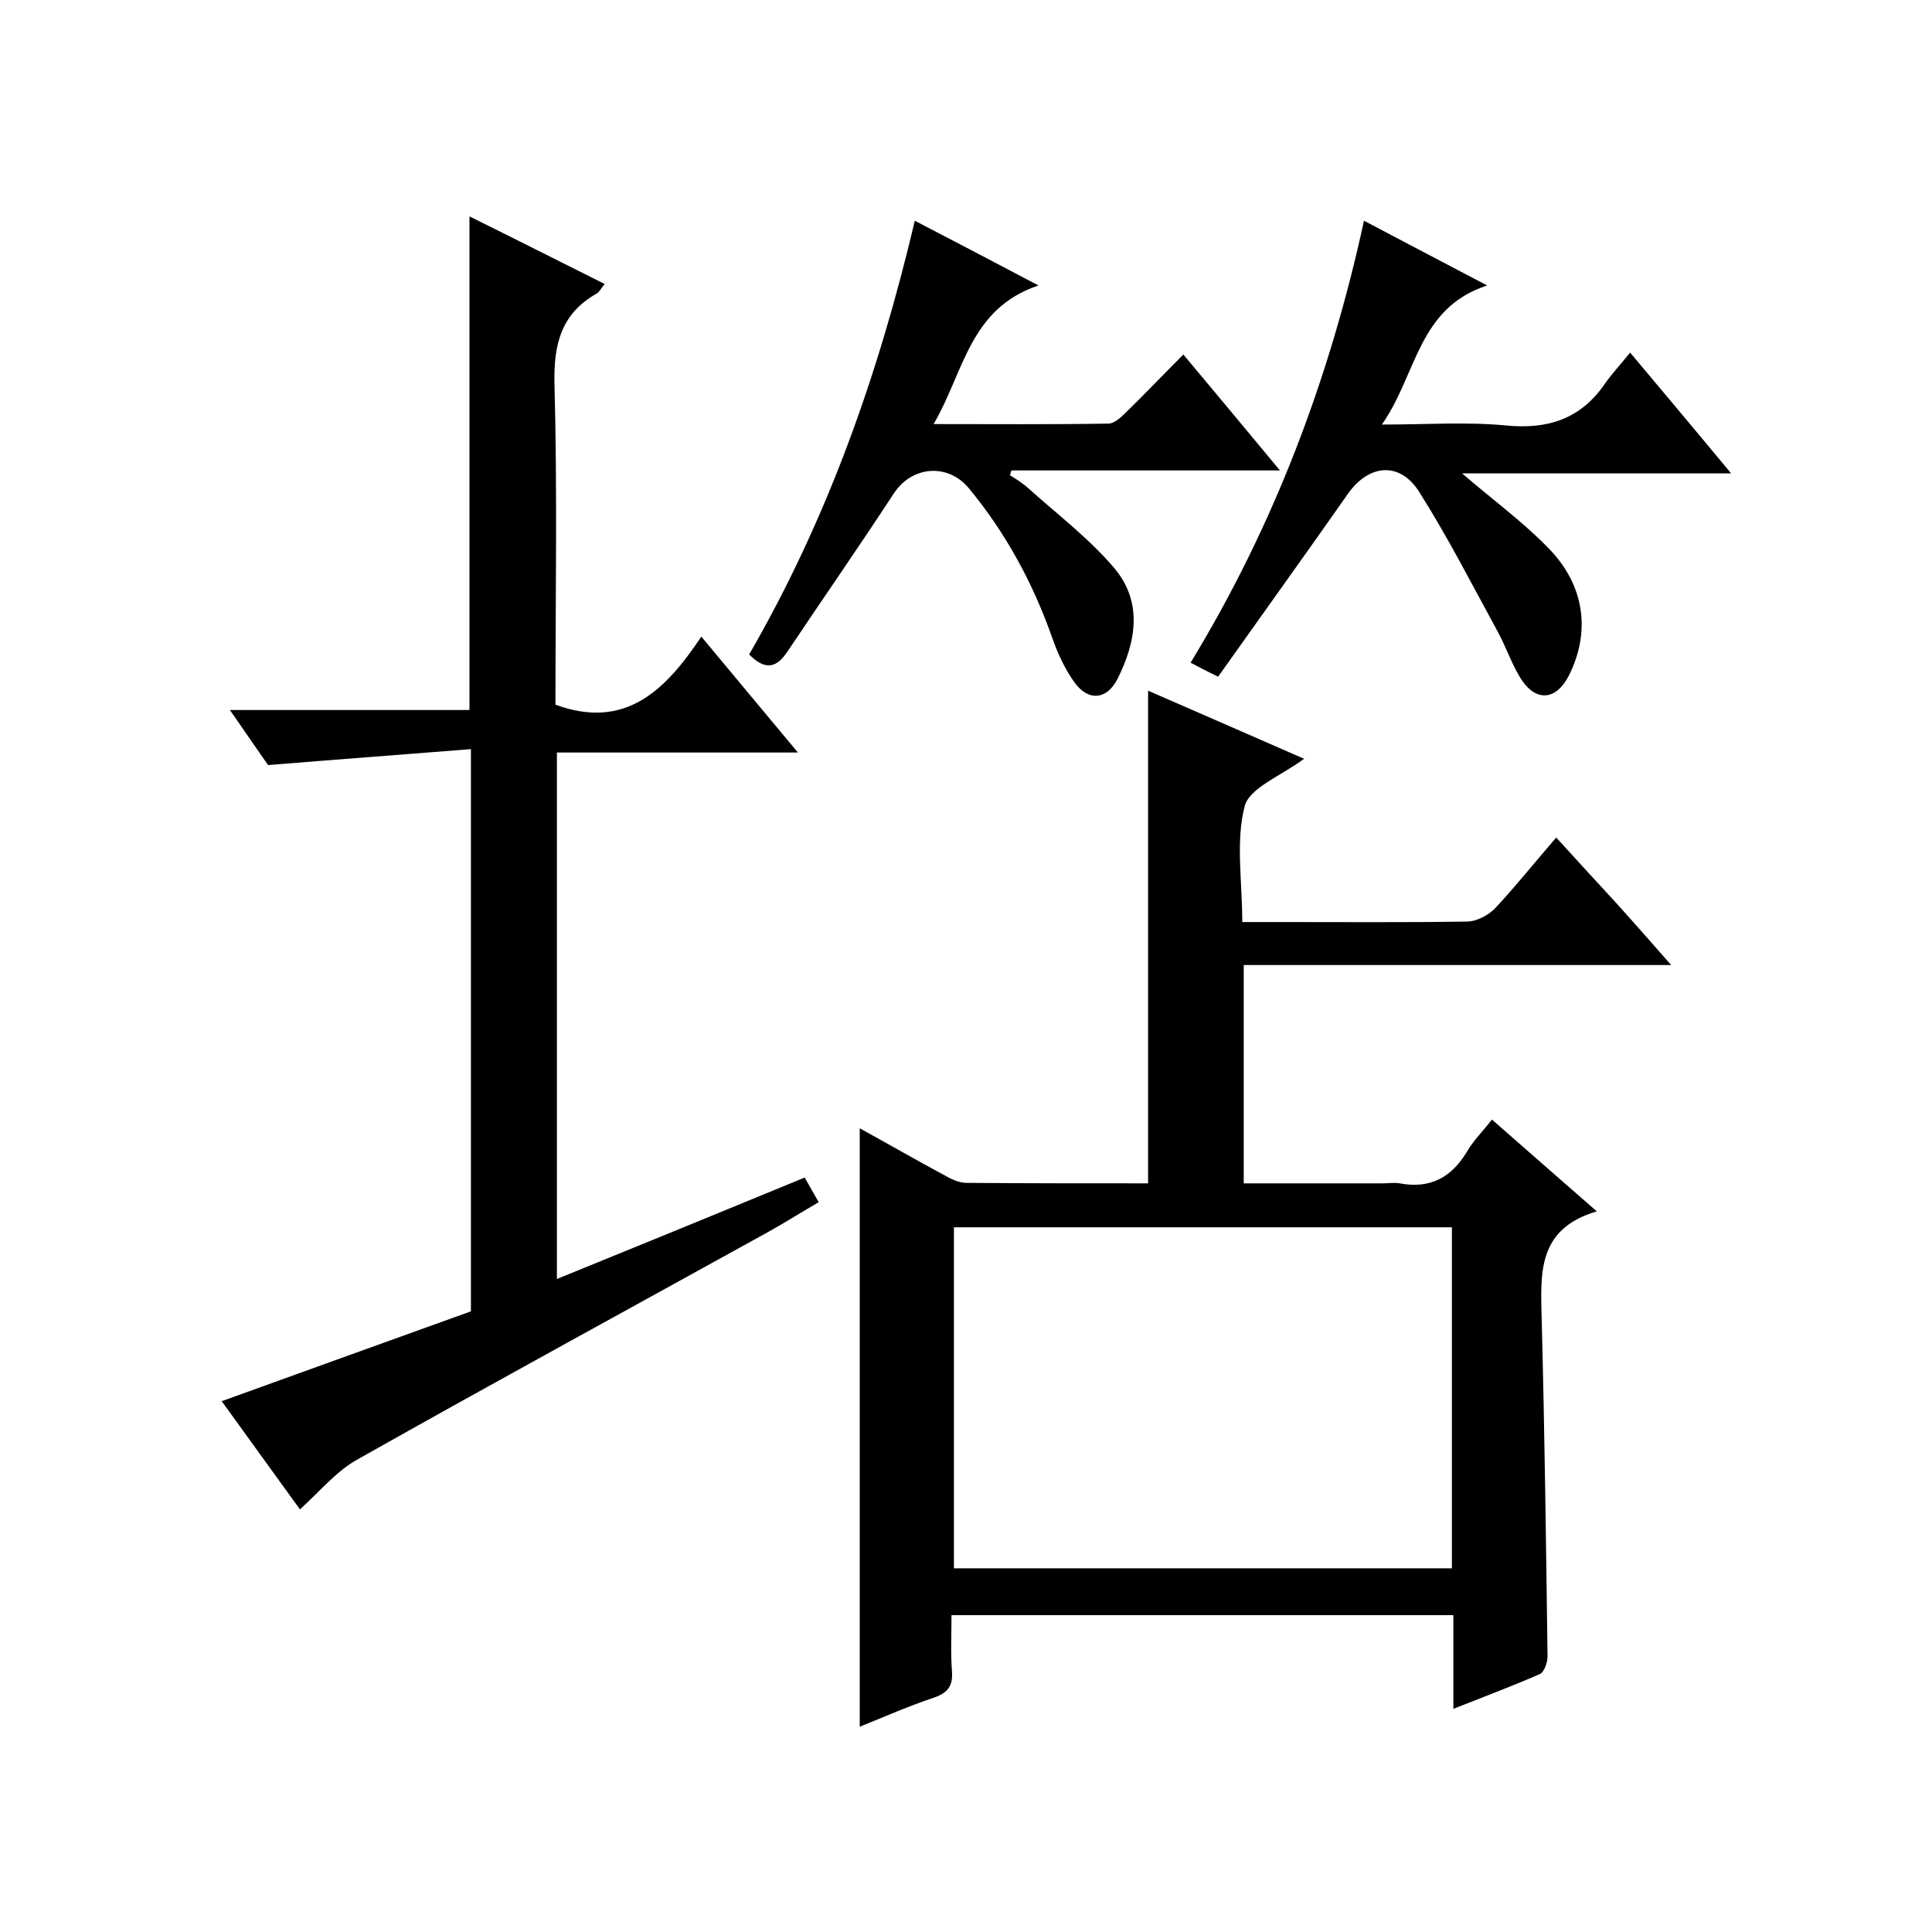
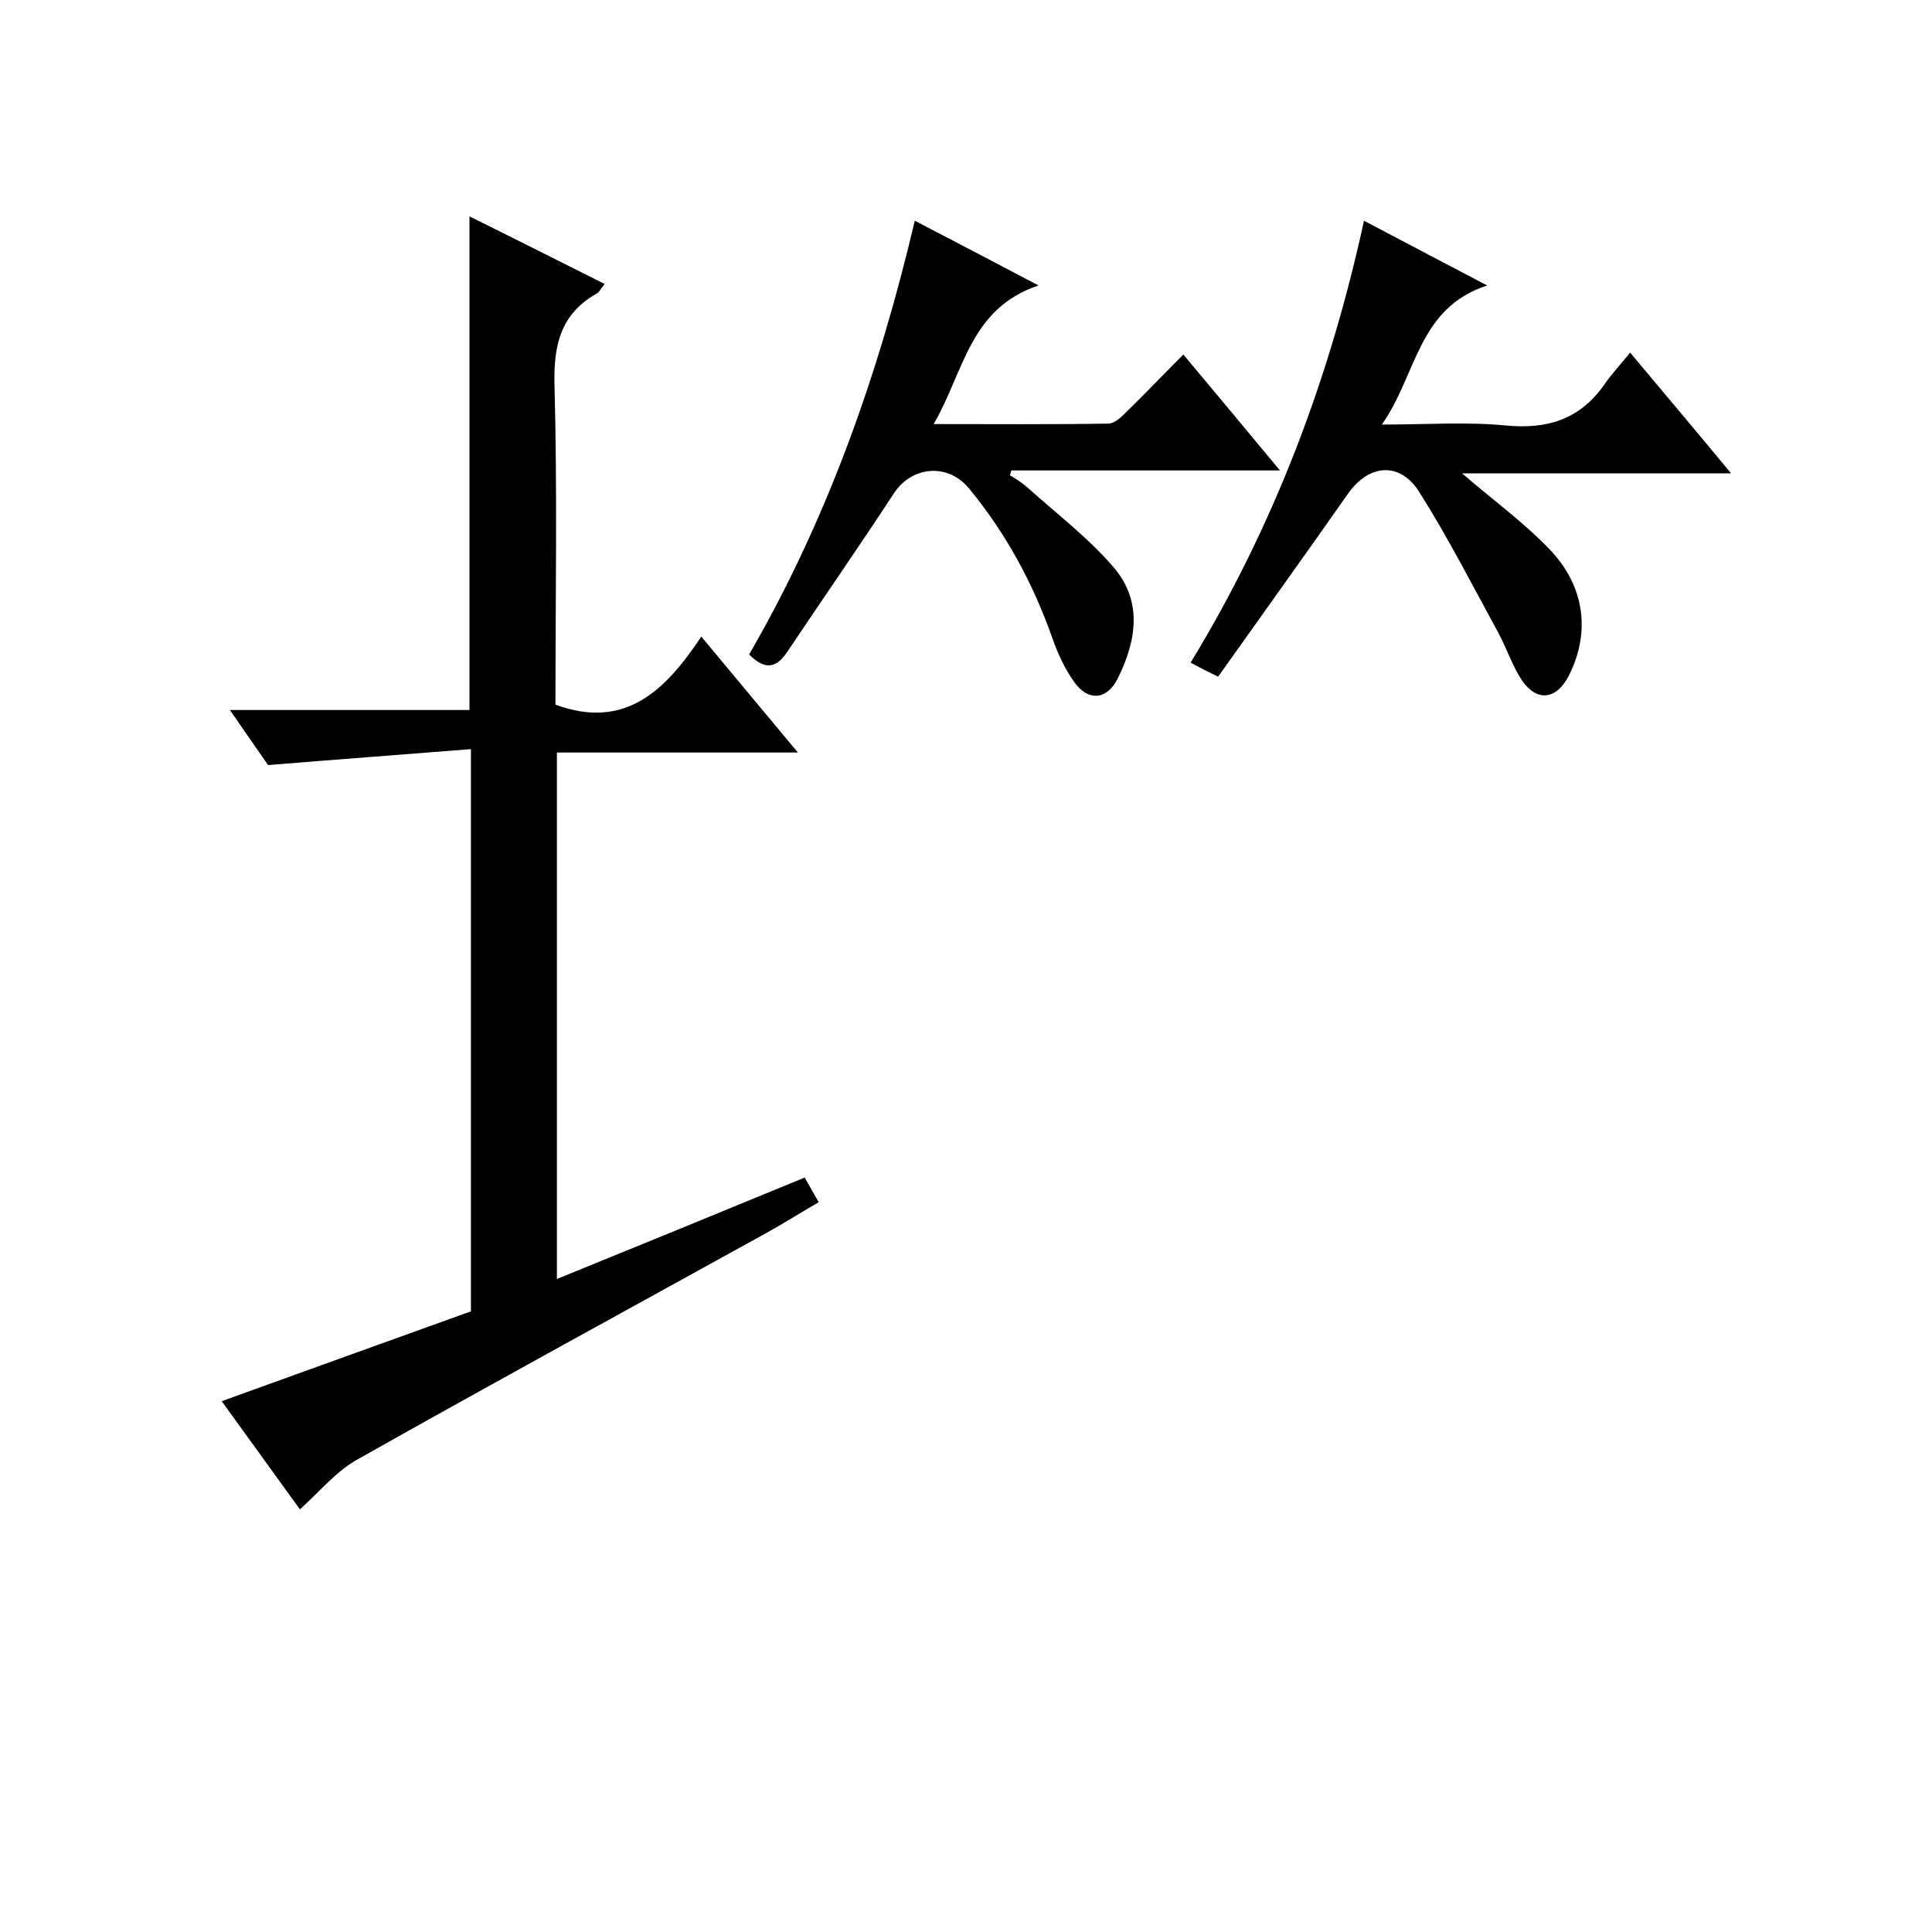
<svg xmlns="http://www.w3.org/2000/svg" enable-background="new 0 0 400 400" viewBox="0 0 400 400">
-   <path d="m270 157.1c-4.7 3.5-11.3 6-12.3 9.8-1.9 7.3-.5 15.5-.5 24h8c12.8 0 25.7.1 38.5-.1 2 0 4.4-1.3 5.8-2.7 4.3-4.6 8.2-9.5 12.7-14.7 4.2 4.6 8.1 8.9 12 13.1 3.8 4.2 7.5 8.4 11.8 13.3-30 0-59 0-88.5 0v45.2h28.8c1.2 0 2.4-.2 3.5 0 6.4 1.2 10.8-1.3 14-6.7 1.3-2.2 3.2-4.1 5.1-6.5 7.2 6.3 14 12.3 21.7 19-12.6 3.7-11.6 13.2-11.4 22.7.6 23.1.9 46.3 1.2 69.5 0 1.2-.7 3.2-1.6 3.6-5.7 2.5-11.6 4.7-17.9 7.2 0-6.8 0-12.9 0-19.4-34.6 0-68.9 0-103.9 0 0 3.9-.2 7.8.1 11.7.2 3-.9 4.4-3.8 5.4-5.1 1.7-10.1 3.9-15.3 6 0-41.5 0-82.4 0-123.9 6 3.3 11.7 6.6 17.5 9.7 1.4.8 3 1.6 4.6 1.6 12.5.1 25 .1 37.6.1 0-34 0-67.7 0-102 10.6 4.6 21.3 9.3 32.3 14.1zm-72.5 97v70.6h103.1c0-23.7 0-47.1 0-70.6-34.5 0-68.6 0-103.1 0z" />
  <path d="m62.1 312.5c-5-6.9-10.4-14.4-16.2-22.4 17.4-6.3 34.4-12.4 51.6-18.6 0-38.3 0-76.6 0-116.4-13.8 1.1-27.3 2.1-42 3.3-1.8-2.6-4.6-6.6-7.9-11.4h49.6c0-34.2 0-68 0-102.2 9.3 4.6 18.4 9.2 28 14-.8.9-1.1 1.7-1.7 2-7.4 4.2-8.9 10.6-8.7 18.8.6 22.2.2 44.3.2 66.3 14.5 5.3 22.8-3 30.2-14.1 6.8 8.2 13.1 15.7 20 24-17.1 0-33.4 0-49.9 0v109c17.2-7 34.1-13.9 51.3-21 .9 1.6 1.7 3 2.9 5.1-3.6 2.1-7.1 4.3-10.7 6.3-28.2 15.6-56.5 31-84.5 46.8-4.5 2.4-7.9 6.6-12.2 10.5z" />
  <path d="m358.4 98c-19.7 0-37.9 0-55.7 0 6 5.2 12.6 10 18.1 15.7 7.4 7.7 8.5 17.3 4 26.2-2.5 4.9-6.5 5.5-9.6 1.1-2.1-3.1-3.3-6.9-5.1-10.2-5.3-9.7-10.4-19.7-16.3-29-4-6.3-10.4-5.7-14.7.4-8.9 12.7-17.9 25.2-26.9 37.9-2.3-1.1-3.8-1.9-5.7-2.9 17.3-28.4 28.8-58.9 35.9-91.5 8.3 4.4 16.2 8.5 25.5 13.4-14.4 4.7-14.5 18.4-21.8 28.8 9.4 0 17.6-.6 25.8.2 8.5.8 15.2-1.3 20.2-8.4 1.5-2.2 3.3-4.1 5.4-6.7 7.2 8.6 13.7 16.3 20.9 25z" />
  <path d="m155.1 135.5c16.2-28 26.8-58 34.3-89.8 8.3 4.3 16.3 8.5 25.6 13.4-14.3 4.8-15.4 17.9-21.7 28.7 12.7 0 24.4.1 36.2-.1 1.2 0 2.6-1.3 3.6-2.3 3.9-3.8 7.7-7.8 11.9-12 6.8 8.1 13.1 15.7 20 24-19 0-37.3 0-55.6 0-.1.3-.2.7-.3 1 1.3.8 2.6 1.6 3.7 2.6 6 5.4 12.6 10.4 17.8 16.5 6 7 4.7 15.2.8 23-2.2 4.4-6.1 4.8-9 .7-2-2.8-3.5-6.1-4.6-9.3-4-11.3-9.6-21.6-17.2-30.8-4.4-5.3-11.8-4.6-15.5 1-7.2 11-14.7 21.8-22 32.7-2.3 3.5-4.6 4.1-8 .7z" />
</svg>